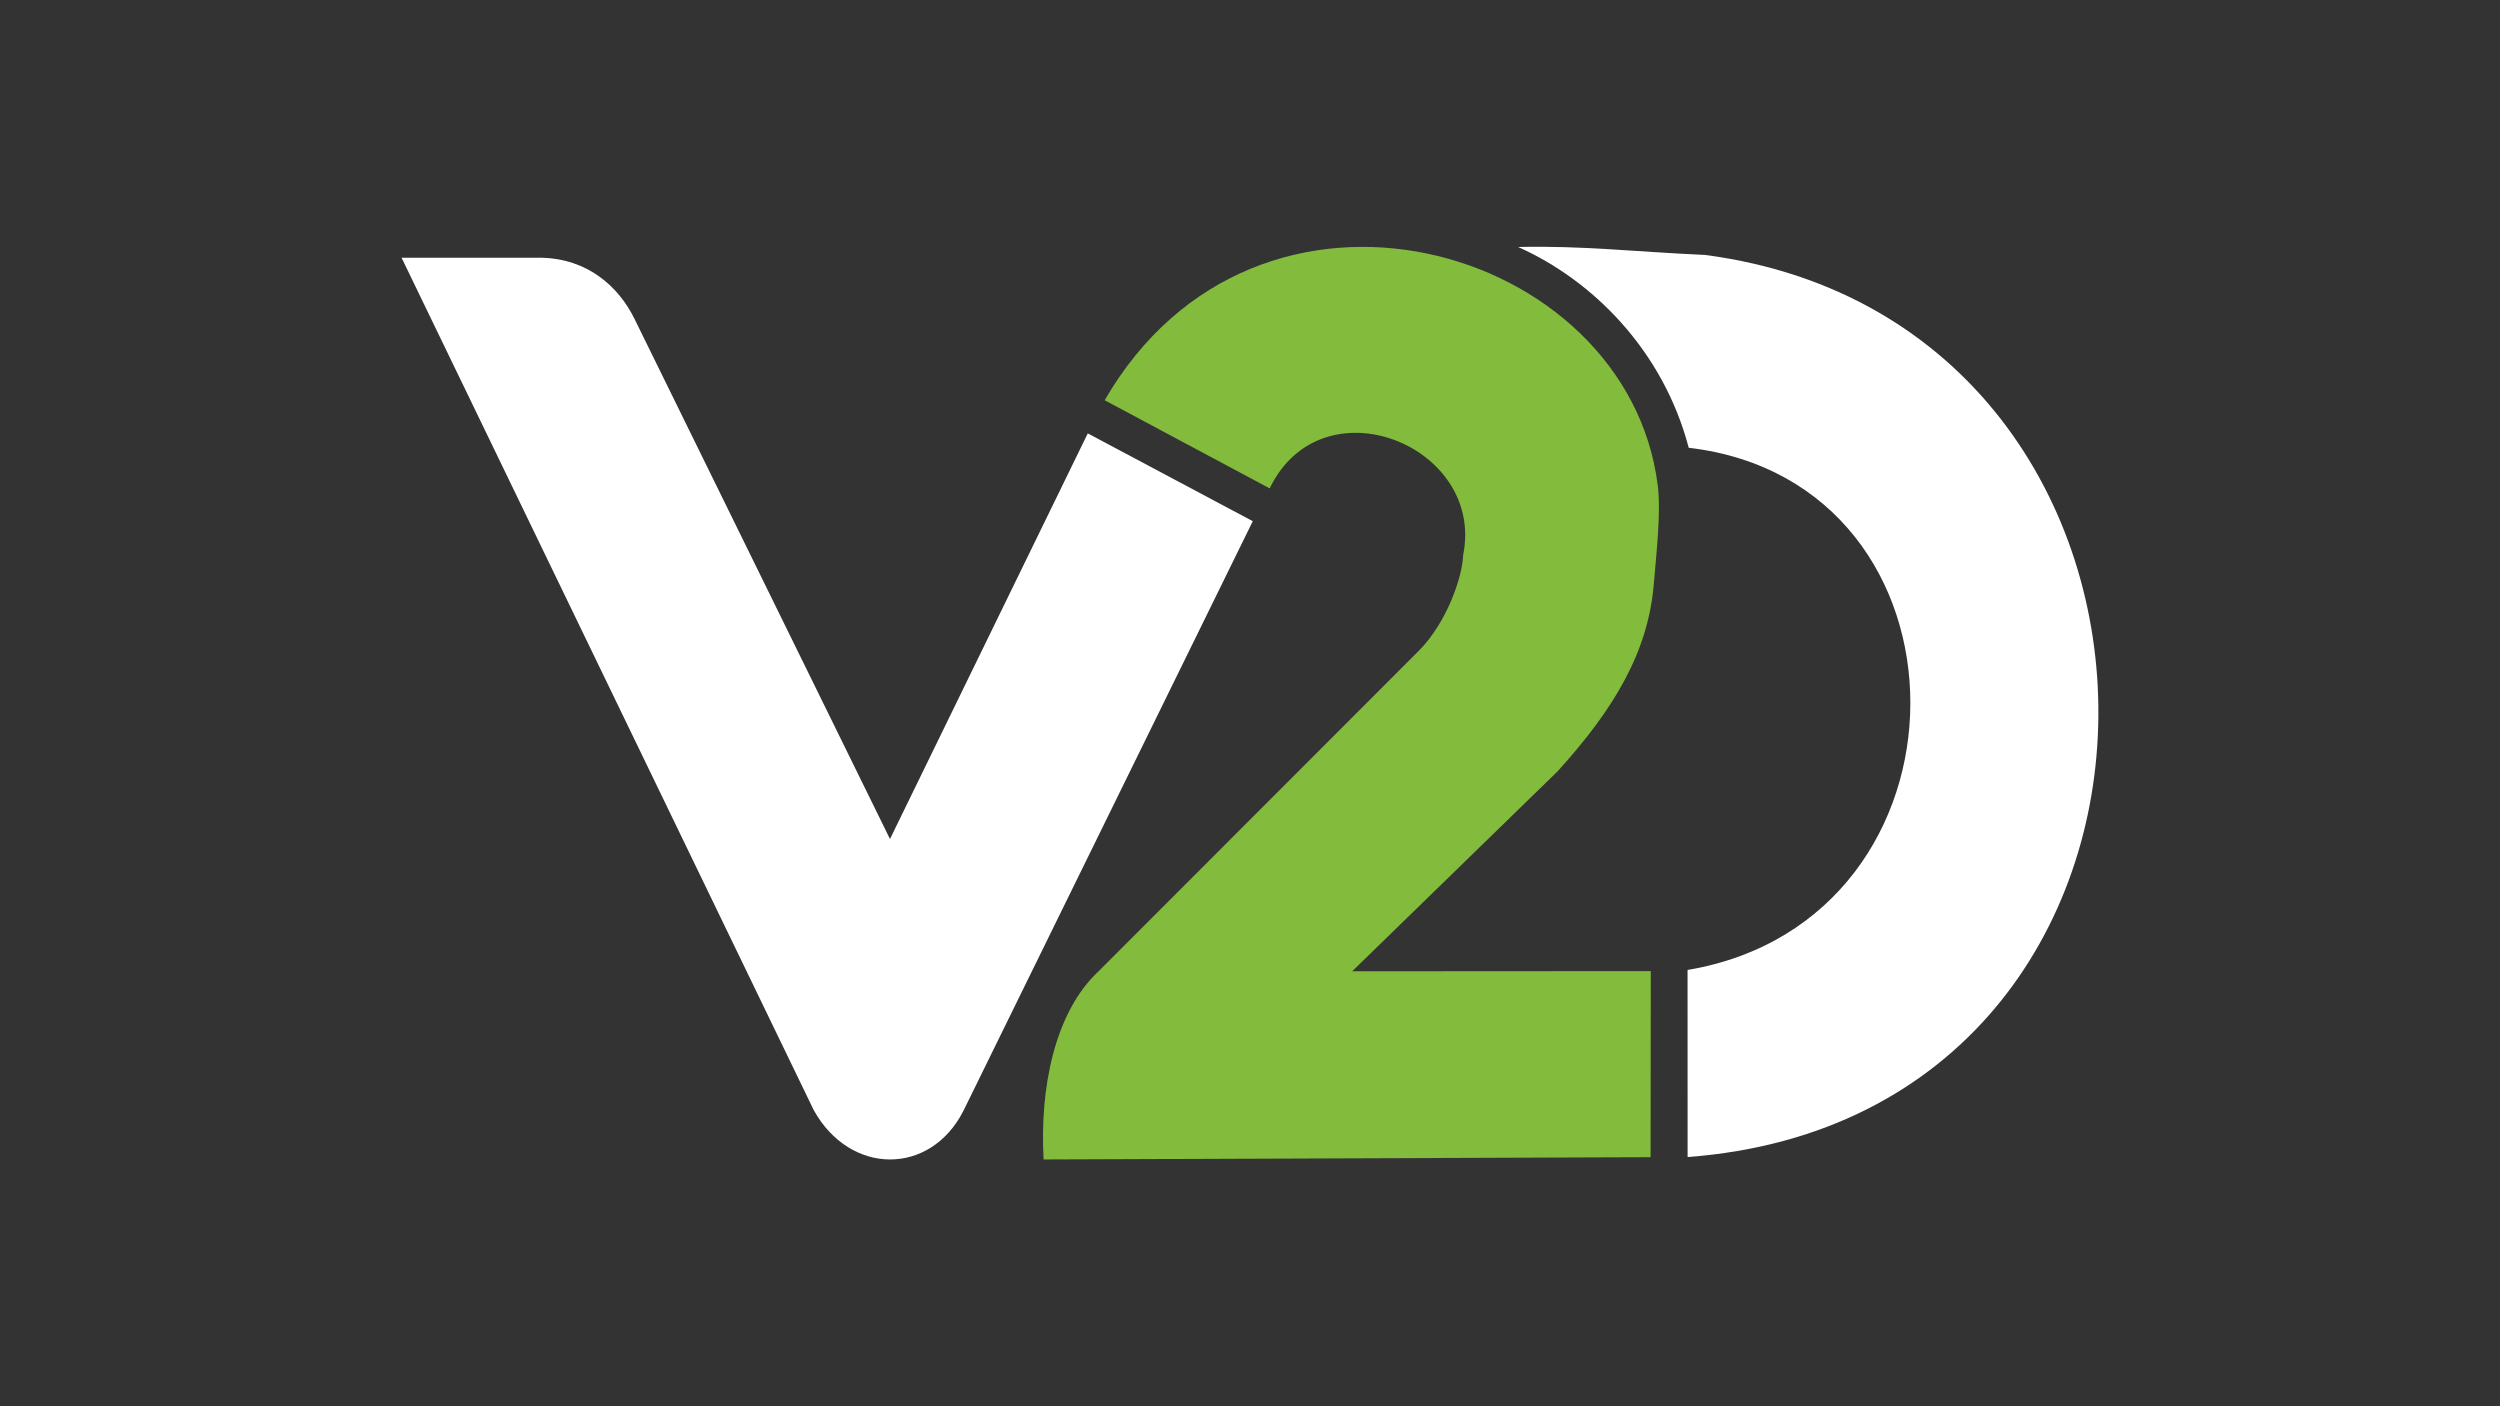
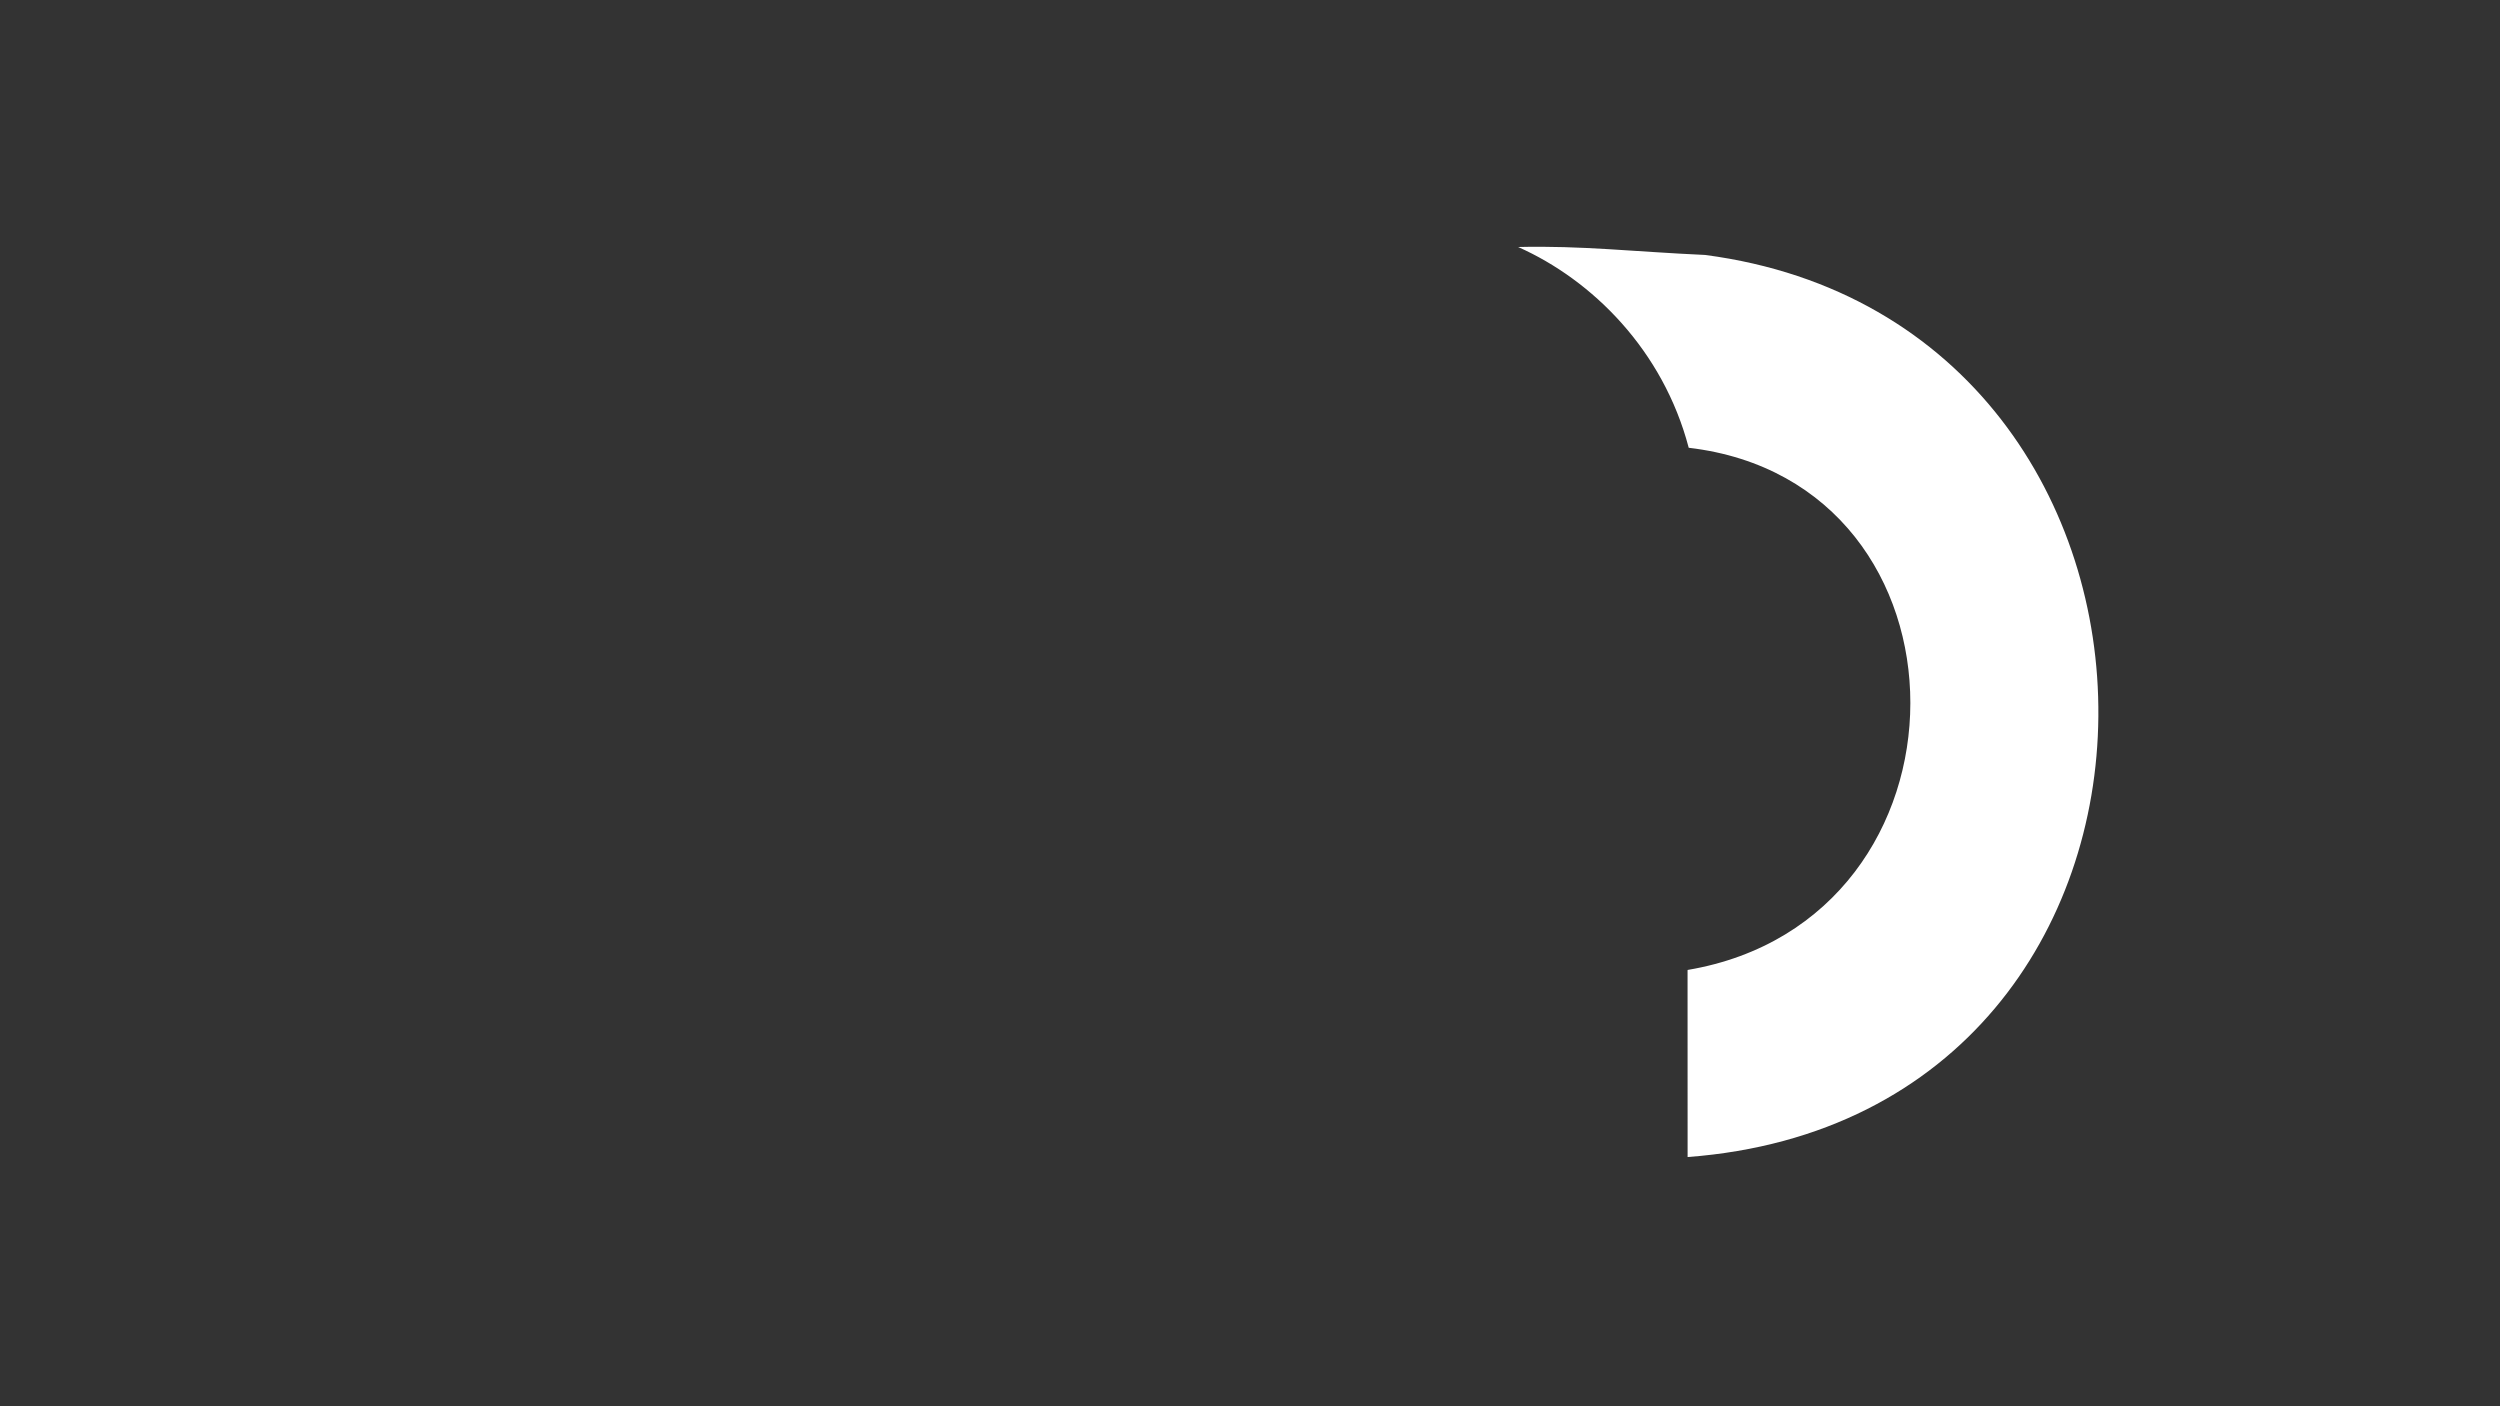
<svg xmlns="http://www.w3.org/2000/svg" width="100%" height="100%" viewBox="0 0 1920 1080" version="1.1" xml:space="preserve" style="fill-rule:evenodd;clip-rule:evenodd;stroke-linejoin:round;stroke-miterlimit:2;">
  <rect x="0" y="0" width="1920" height="1080" fill="#333333" stroke="none" />
  <g transform="matrix(1,0,0,1,0,133.352)">
-     <path d="M848.382,174.037C965.267,-28.038 1249.79,53.861 1273.14,239.305C1275.75,260.017 1272.11,291.299 1270.11,315.266C1265.8,366.938 1240.17,410.596 1196.24,459.027L1038.47,612.598L1267.8,612.457L1267.65,755.367L801.493,757.114C798.42,702.496 809.9,644.101 843.688,612.598L1089.9,366.186C1112.33,343.234 1123.25,308.225 1123.69,293.034C1140.78,208.753 1015.25,158.411 975.115,241.728L848.382,174.037Z" style="fill:rgb(131,187,61);" />
-   </g>
+     </g>
  <g transform="matrix(1,0,0,1,0,133.352)">
-     <path d="M308.406,64.595L415.59,64.595C451.23,65.3 474.903,86.575 487.137,111.223L683.508,511.016L835.411,199.495L962.128,266.919L739.851,719.865C714.317,769.882 652.766,769.384 624.957,719.238L308.406,64.595Z" style="fill:white;" />
-   </g>
+     </g>
  <g transform="matrix(3.572,0,0,3.572,-2467.02,-1031.31)">
    <path d="M1053.49,497.525L1053.5,537.491C1170.95,528.651 1170.3,358.408 1057.27,343.537C1041.81,342.836 1030.84,341.503 1017.07,341.827L1017.07,341.832C1033.04,348.941 1048.23,364.026 1053.74,384.994C1117.25,392.452 1117.38,486.466 1053.5,497.266" style="fill:white;" />
  </g>
</svg>